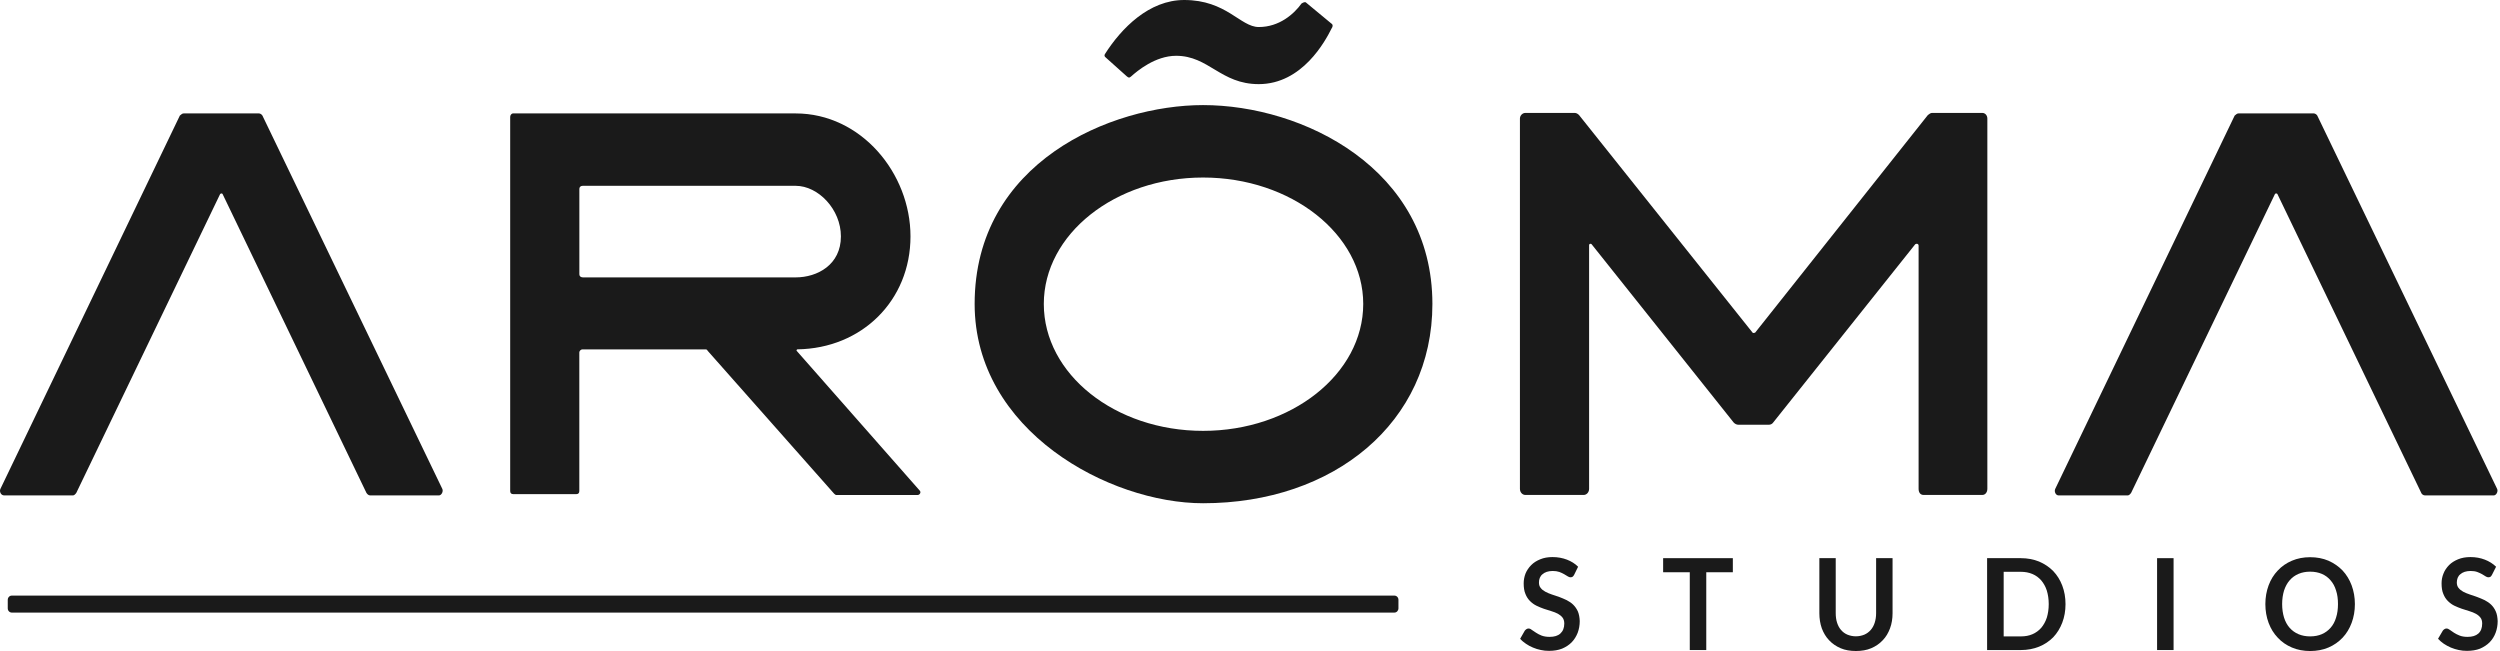
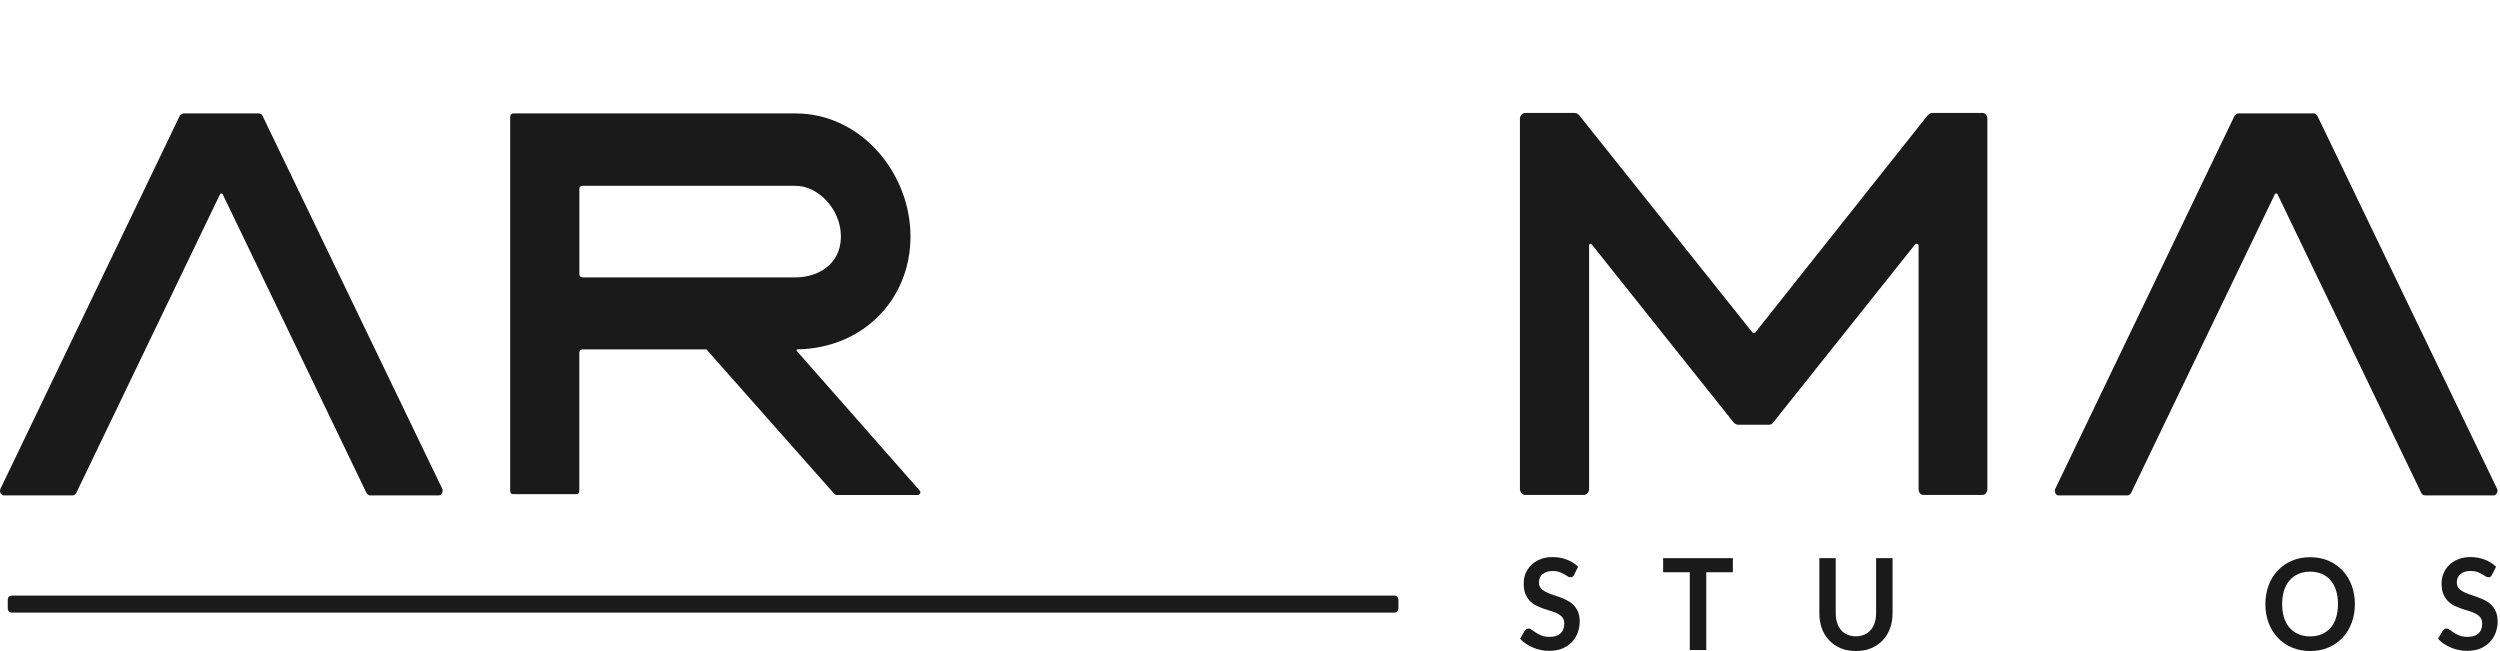
<svg xmlns="http://www.w3.org/2000/svg" width="384" height="100" viewBox="0 0 384 100" fill="none">
  <path d="M40.308 17.755C40.244 17.622 39.988 17.422 39.796 17.422H28.206C27.951 17.422 27.823 17.622 27.624 17.755L0.064 75.091C-0.128 75.49 0.128 76.096 0.646 76.096H11.206C11.398 76.096 11.589 75.896 11.724 75.697L33.809 29.811C33.937 29.678 34.129 29.678 34.193 29.811L56.279 75.697C56.407 75.896 56.598 76.096 56.861 76.096H67.421C67.804 76.096 68.131 75.49 67.939 75.091L40.308 17.755Z" fill="#1A1A1A" />
  <path d="M141.271 75.357L122.402 53.925C122.274 53.859 122.402 53.659 122.466 53.659C132.38 53.526 139.851 46.16 139.851 36.312C139.851 26.598 132.252 17.422 122.21 17.422H78.813C78.557 17.422 78.365 17.688 78.365 17.961V75.43C78.365 75.763 78.557 75.896 78.813 75.896H88.535C88.791 75.896 88.983 75.763 88.983 75.43V54.131C88.983 53.932 89.175 53.666 89.494 53.666H108.363C108.555 53.666 108.619 53.732 108.683 53.865L128.127 75.836C128.255 75.903 128.318 76.036 128.446 76.036H140.938C141.271 76.029 141.526 75.624 141.271 75.357ZM89.501 42.6C89.181 42.6 88.989 42.401 88.989 42.135V29.006C88.989 28.74 89.181 28.541 89.501 28.541H122.21C125.69 28.541 129.163 32.16 129.163 36.312C129.163 40.664 125.555 42.607 122.21 42.607H89.501V42.6Z" fill="#1A1A1A" />
-   <path d="M184.794 16.142C170.691 16.142 149.705 24.919 149.705 46.684C149.705 66.173 170.371 77.298 184.794 77.298C204.884 77.298 220.017 64.909 220.017 46.684C220.011 25.857 200.055 16.142 184.794 16.142ZM184.794 66.18C171.273 66.18 160.329 57.47 160.329 46.69C160.329 35.971 171.273 27.268 184.794 27.268C198.315 27.268 209.393 35.978 209.393 46.69C209.387 57.47 198.315 66.18 184.794 66.18ZM204.494 3.613L200.695 0.466C200.631 0.399 200.567 0.333 200.439 0.333C200.247 0.333 200.055 0.466 199.921 0.532C198.763 2.143 196.505 4.152 193.352 4.152C190.518 4.152 188.395 0 181.89 0C176.479 0 172.232 4.352 169.718 8.304C169.59 8.504 169.654 8.703 169.846 8.836L173.064 11.717C173.127 11.784 173.319 11.917 173.447 11.917C173.511 11.917 173.703 11.784 173.767 11.717C174.669 10.912 177.438 8.57 180.656 8.57C185.677 8.57 187.48 12.922 193.339 12.922C200.036 12.922 203.579 6.288 204.545 4.345C204.75 4.085 204.75 3.753 204.494 3.613Z" fill="#1A1A1A" />
  <path d="M304.489 17.344H296.763C296.507 17.344 296.315 17.543 296.117 17.676L269.586 51.099C269.394 51.166 269.266 51.166 269.202 51.099L242.543 17.676C242.415 17.543 242.16 17.344 241.897 17.344H234.299C233.851 17.344 233.461 17.743 233.461 18.215V75.086C233.461 75.625 233.845 76.025 234.299 76.025H243.247C243.695 76.025 244.085 75.625 244.085 75.086V37.711C244.085 37.512 244.149 37.445 244.341 37.445C244.341 37.445 244.405 37.445 244.469 37.512L266.298 64.906C266.49 65.105 266.746 65.239 267.008 65.239H271.709C271.965 65.239 272.227 65.105 272.355 64.906L294.185 37.512C294.313 37.445 294.377 37.445 294.441 37.445C294.505 37.445 294.697 37.512 294.697 37.711V75.086C294.697 75.625 294.953 76.025 295.471 76.025H304.483C304.931 76.025 305.257 75.625 305.257 75.086V18.215C305.263 17.75 304.937 17.344 304.489 17.344Z" fill="#1A1A1A" />
  <path d="M355.934 17.755C355.87 17.622 355.614 17.422 355.416 17.422H343.826C343.57 17.422 343.442 17.622 343.244 17.755L315.684 75.091C315.492 75.49 315.747 76.096 316.202 76.096H326.825C327.017 76.096 327.209 75.896 327.344 75.697L349.429 29.811C349.493 29.678 349.749 29.678 349.813 29.811L371.899 75.697C371.962 75.896 372.218 76.096 372.481 76.096H383.04C383.424 76.096 383.75 75.49 383.559 75.091L355.934 17.755Z" fill="#1A1A1A" />
  <path d="M242.365 93.924C242.18 93.518 241.943 93.178 241.649 92.886C241.368 92.606 241.022 92.38 240.651 92.187C240.274 92.007 239.903 91.848 239.513 91.701C239.123 91.568 238.733 91.422 238.355 91.309C237.978 91.176 237.652 91.049 237.357 90.883C237.063 90.723 236.826 90.543 236.654 90.311C236.468 90.098 236.385 89.825 236.385 89.479C236.385 89.219 236.417 88.993 236.513 88.76C236.609 88.547 236.731 88.354 236.922 88.208C237.095 88.048 237.313 87.928 237.581 87.835C237.831 87.755 238.144 87.702 238.489 87.702C238.88 87.702 239.206 87.749 239.506 87.849C239.788 87.962 240.037 88.062 240.242 88.188C240.459 88.321 240.651 88.434 240.805 88.527C240.958 88.627 241.099 88.674 241.227 88.674C241.355 88.674 241.464 88.641 241.54 88.594C241.636 88.527 241.713 88.434 241.79 88.288L242.397 87.05C241.931 86.578 241.349 86.219 240.677 85.959C240.005 85.7 239.257 85.566 238.457 85.566C237.754 85.566 237.127 85.68 236.583 85.906C236.021 86.132 235.566 86.425 235.195 86.797C234.805 87.19 234.524 87.609 234.319 88.095C234.134 88.581 234.038 89.086 234.038 89.605C234.038 90.237 234.115 90.79 234.306 91.229C234.479 91.668 234.716 92.027 235.01 92.32C235.304 92.613 235.637 92.859 236.008 93.039C236.385 93.218 236.756 93.378 237.146 93.511C237.536 93.644 237.914 93.757 238.285 93.871C238.662 93.984 239.001 94.117 239.302 94.276C239.583 94.436 239.833 94.636 240.005 94.862C240.178 95.088 240.274 95.401 240.274 95.773C240.274 96.439 240.069 96.945 239.679 97.304C239.289 97.663 238.726 97.823 238.023 97.823C237.556 97.823 237.146 97.756 236.801 97.63C236.475 97.497 236.174 97.35 235.944 97.191C235.694 97.031 235.477 96.885 235.285 96.752C235.112 96.605 234.94 96.539 234.786 96.539C234.658 96.539 234.569 96.572 234.46 96.638C234.364 96.705 234.287 96.772 234.211 96.865L233.494 98.116C233.744 98.408 234.057 98.655 234.383 98.881C234.709 99.107 235.074 99.307 235.464 99.466C235.854 99.626 236.244 99.759 236.667 99.839C237.089 99.939 237.511 99.972 237.946 99.972C238.694 99.972 239.353 99.859 239.929 99.633C240.523 99.386 241.01 99.061 241.412 98.655C241.822 98.229 242.116 97.743 242.334 97.191C242.538 96.638 242.647 96.04 242.647 95.401C242.628 94.835 242.532 94.33 242.365 93.924Z" fill="#1A1A1A" />
  <path d="M255.457 85.734V87.897H259.55V99.847H262.083V87.897H266.164V85.734H255.457Z" fill="#1A1A1A" />
  <path d="M288.171 85.734V94.192C288.171 94.73 288.094 95.216 287.953 95.655C287.813 96.094 287.608 96.454 287.346 96.76C287.077 97.066 286.751 97.312 286.374 97.478C285.984 97.638 285.542 97.738 285.062 97.738C284.576 97.738 284.141 97.638 283.751 97.478C283.374 97.319 283.048 97.073 282.779 96.76C282.51 96.454 282.312 96.075 282.171 95.635C282.031 95.196 281.967 94.71 281.967 94.171V85.734H279.453V94.192C279.453 95.023 279.581 95.802 279.83 96.514C280.099 97.232 280.47 97.844 280.956 98.35C281.442 98.869 282.037 99.275 282.722 99.568C283.412 99.861 284.193 99.994 285.069 99.994C285.945 99.994 286.725 99.861 287.416 99.568C288.107 99.275 288.695 98.869 289.182 98.35C289.68 97.844 290.039 97.226 290.307 96.514C290.576 95.795 290.697 95.017 290.697 94.192V85.734H288.171Z" fill="#1A1A1A" />
-   <path d="M316.764 89.946C316.437 89.081 315.964 88.336 315.376 87.717C314.768 87.098 314.045 86.613 313.201 86.253C312.357 85.914 311.417 85.734 310.406 85.734H305.219V99.847H310.406C311.423 99.847 312.357 99.668 313.201 99.328C314.045 98.989 314.762 98.496 315.376 97.884C315.971 97.252 316.437 96.5 316.764 95.642C317.09 94.784 317.263 93.839 317.263 92.794C317.263 91.749 317.09 90.805 316.764 89.946ZM314.391 94.87C314.186 95.489 313.892 96.008 313.534 96.434C313.156 96.86 312.721 97.179 312.19 97.412C311.66 97.645 311.065 97.751 310.406 97.751H307.764V87.83H310.406C311.065 87.83 311.653 87.944 312.19 88.17C312.721 88.396 313.156 88.722 313.534 89.148C313.892 89.574 314.192 90.093 314.391 90.712C314.576 91.33 314.685 92.009 314.685 92.794C314.685 93.573 314.576 94.251 314.391 94.87Z" fill="#1A1A1A" />
-   <path d="M331.328 85.734V99.847H333.861V85.734H331.328Z" fill="#1A1A1A" />
  <path d="M361.212 89.911C360.885 89.033 360.412 88.267 359.824 87.635C359.216 87.003 358.493 86.498 357.649 86.125C356.805 85.766 355.865 85.586 354.835 85.586C353.818 85.586 352.884 85.766 352.04 86.125C351.195 86.484 350.46 86.99 349.865 87.635C349.257 88.267 348.784 89.033 348.458 89.911C348.132 90.803 347.959 91.747 347.959 92.792C347.959 93.83 348.132 94.795 348.458 95.673C348.784 96.552 349.257 97.317 349.865 97.949C350.46 98.601 351.195 99.1 352.04 99.459C352.884 99.819 353.824 99.998 354.835 99.998C355.865 99.998 356.805 99.819 357.649 99.459C358.493 99.1 359.21 98.594 359.824 97.949C360.419 97.317 360.885 96.552 361.212 95.673C361.538 94.795 361.711 93.837 361.711 92.792C361.711 91.747 361.538 90.803 361.212 89.911ZM358.819 94.868C358.634 95.487 358.353 96.006 357.975 96.432C357.598 96.858 357.163 97.177 356.632 97.41C356.101 97.636 355.506 97.749 354.835 97.749C354.176 97.749 353.581 97.636 353.05 97.41C352.519 97.184 352.065 96.858 351.688 96.432C351.311 96.006 351.029 95.487 350.831 94.868C350.645 94.249 350.537 93.571 350.537 92.785C350.537 92.007 350.645 91.322 350.831 90.703C351.035 90.084 351.317 89.565 351.688 89.139C352.065 88.7 352.519 88.374 353.05 88.148C353.581 87.921 354.176 87.808 354.835 87.808C355.506 87.808 356.101 87.921 356.632 88.148C357.163 88.374 357.604 88.7 357.975 89.139C358.353 89.565 358.634 90.084 358.819 90.703C359.024 91.322 359.114 92 359.114 92.785C359.114 93.571 359.018 94.249 358.819 94.868Z" fill="#1A1A1A" />
  <path d="M383.354 93.924C383.181 93.518 382.944 93.178 382.65 92.886C382.356 92.606 382.023 92.38 381.652 92.187C381.275 92.007 380.885 91.848 380.495 91.701C380.105 91.568 379.727 91.422 379.356 91.309C378.979 91.176 378.64 91.049 378.339 90.883C378.058 90.723 377.821 90.543 377.636 90.311C377.463 90.098 377.367 89.825 377.367 89.479C377.367 89.219 377.412 88.993 377.495 88.76C377.591 88.547 377.712 88.354 377.904 88.208C378.077 88.048 378.294 87.928 378.563 87.835C378.813 87.755 379.126 87.702 379.471 87.702C379.862 87.702 380.207 87.749 380.488 87.849C380.77 87.962 381.019 88.062 381.237 88.188C381.441 88.321 381.627 88.434 381.787 88.527C381.94 88.627 382.081 88.674 382.209 88.674C382.337 88.674 382.446 88.641 382.535 88.594C382.612 88.527 382.708 88.434 382.772 88.288L383.399 87.05C382.912 86.578 382.337 86.219 381.665 85.959C380.994 85.7 380.258 85.566 379.459 85.566C378.742 85.566 378.115 85.68 377.565 85.906C377.015 86.132 376.548 86.425 376.177 86.797C375.8 87.19 375.506 87.609 375.32 88.095C375.116 88.581 375.026 89.086 375.026 89.605C375.026 90.237 375.103 90.79 375.295 91.229C375.467 91.668 375.704 92.027 375.998 92.32C376.293 92.613 376.625 92.859 376.996 93.039C377.373 93.218 377.764 93.378 378.154 93.511C378.531 93.644 378.921 93.757 379.292 93.871C379.67 93.984 379.996 94.117 380.29 94.276C380.584 94.436 380.821 94.636 380.994 94.862C381.179 95.088 381.262 95.401 381.262 95.773C381.262 96.439 381.077 96.945 380.687 97.304C380.277 97.663 379.734 97.823 379.017 97.823C378.55 97.823 378.141 97.756 377.815 97.63C377.469 97.497 377.188 97.35 376.939 97.191C376.689 97.031 376.472 96.885 376.299 96.752C376.113 96.605 375.941 96.539 375.781 96.539C375.672 96.539 375.563 96.572 375.467 96.638C375.359 96.705 375.282 96.772 375.218 96.865L374.482 98.116C374.751 98.408 375.045 98.655 375.371 98.881C375.717 99.107 376.075 99.307 376.452 99.466C376.843 99.626 377.252 99.759 377.655 99.839C378.077 99.939 378.499 99.972 378.934 99.972C379.682 99.972 380.354 99.859 380.936 99.633C381.512 99.386 381.998 99.061 382.407 98.655C382.817 98.229 383.124 97.743 383.328 97.191C383.533 96.638 383.642 96.04 383.642 95.401C383.616 94.835 383.539 94.33 383.354 93.924Z" fill="#1A1A1A" />
  <path d="M214.18 94.093H1.812C1.473 94.093 1.191 93.807 1.191 93.447V92.13C1.191 91.777 1.466 91.484 1.812 91.484H214.18C214.519 91.484 214.801 91.77 214.801 92.13V93.447C214.794 93.807 214.519 94.093 214.18 94.093Z" fill="#1A1A1A" />
</svg>